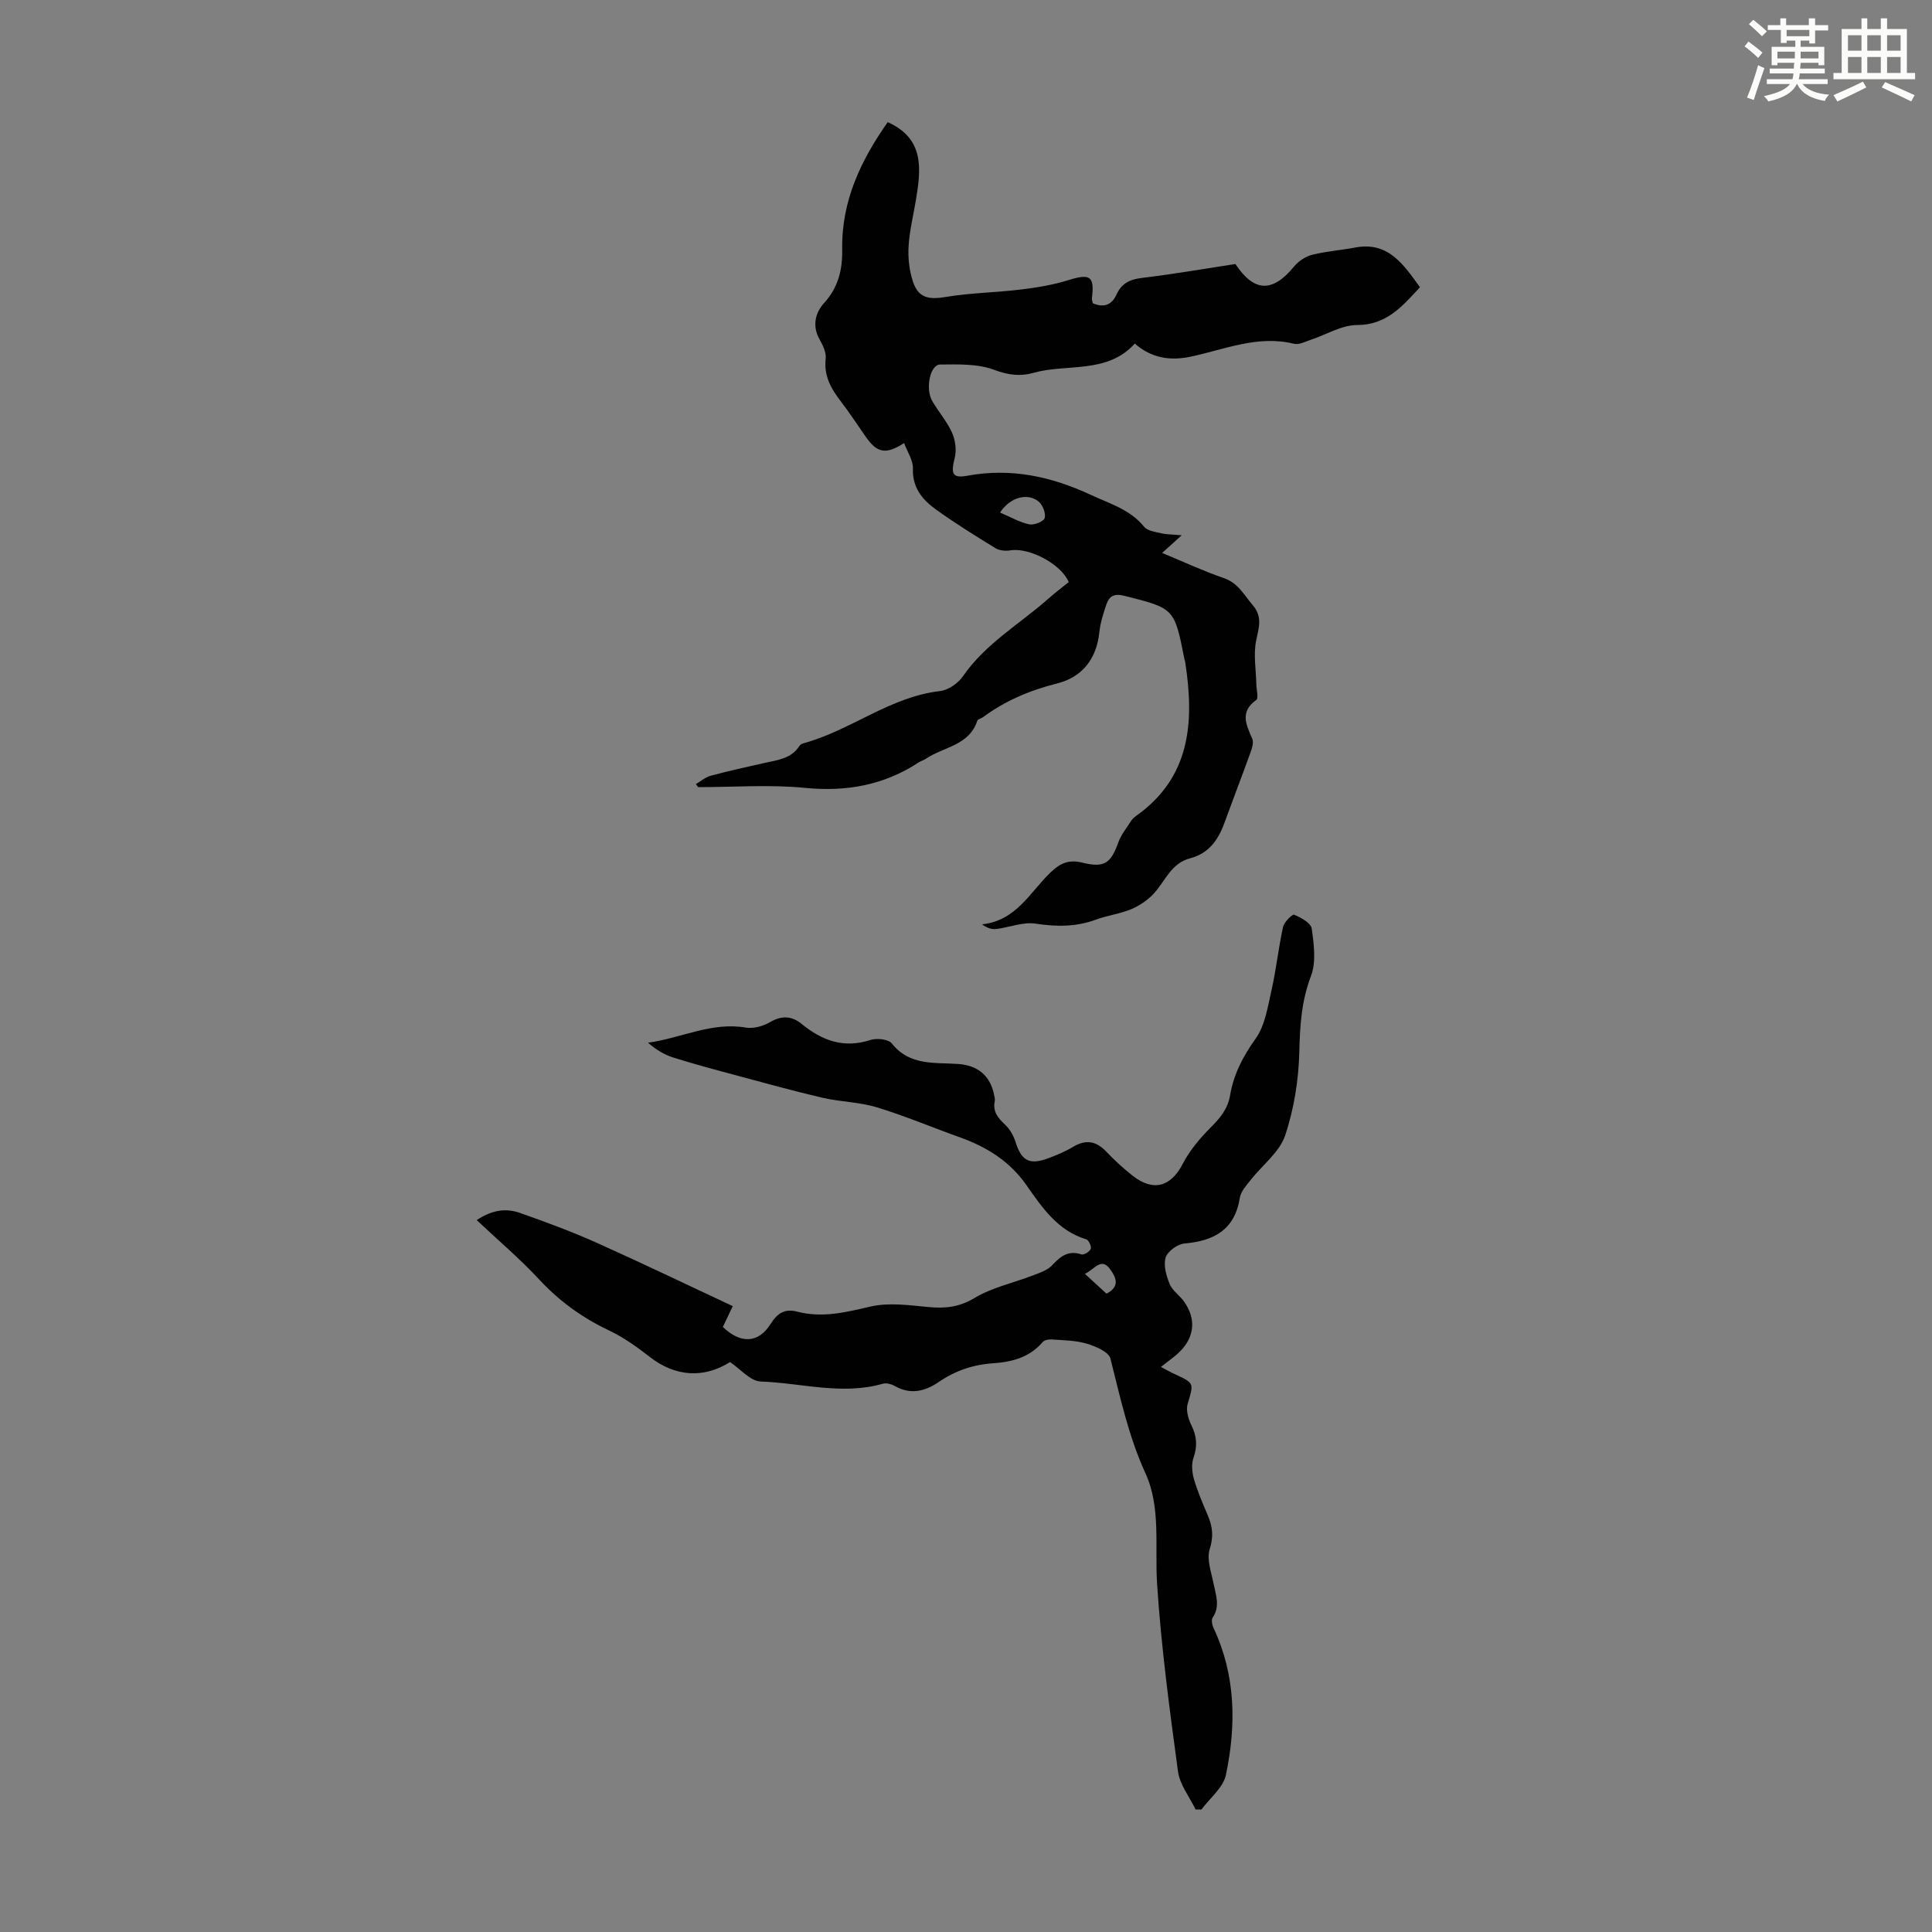
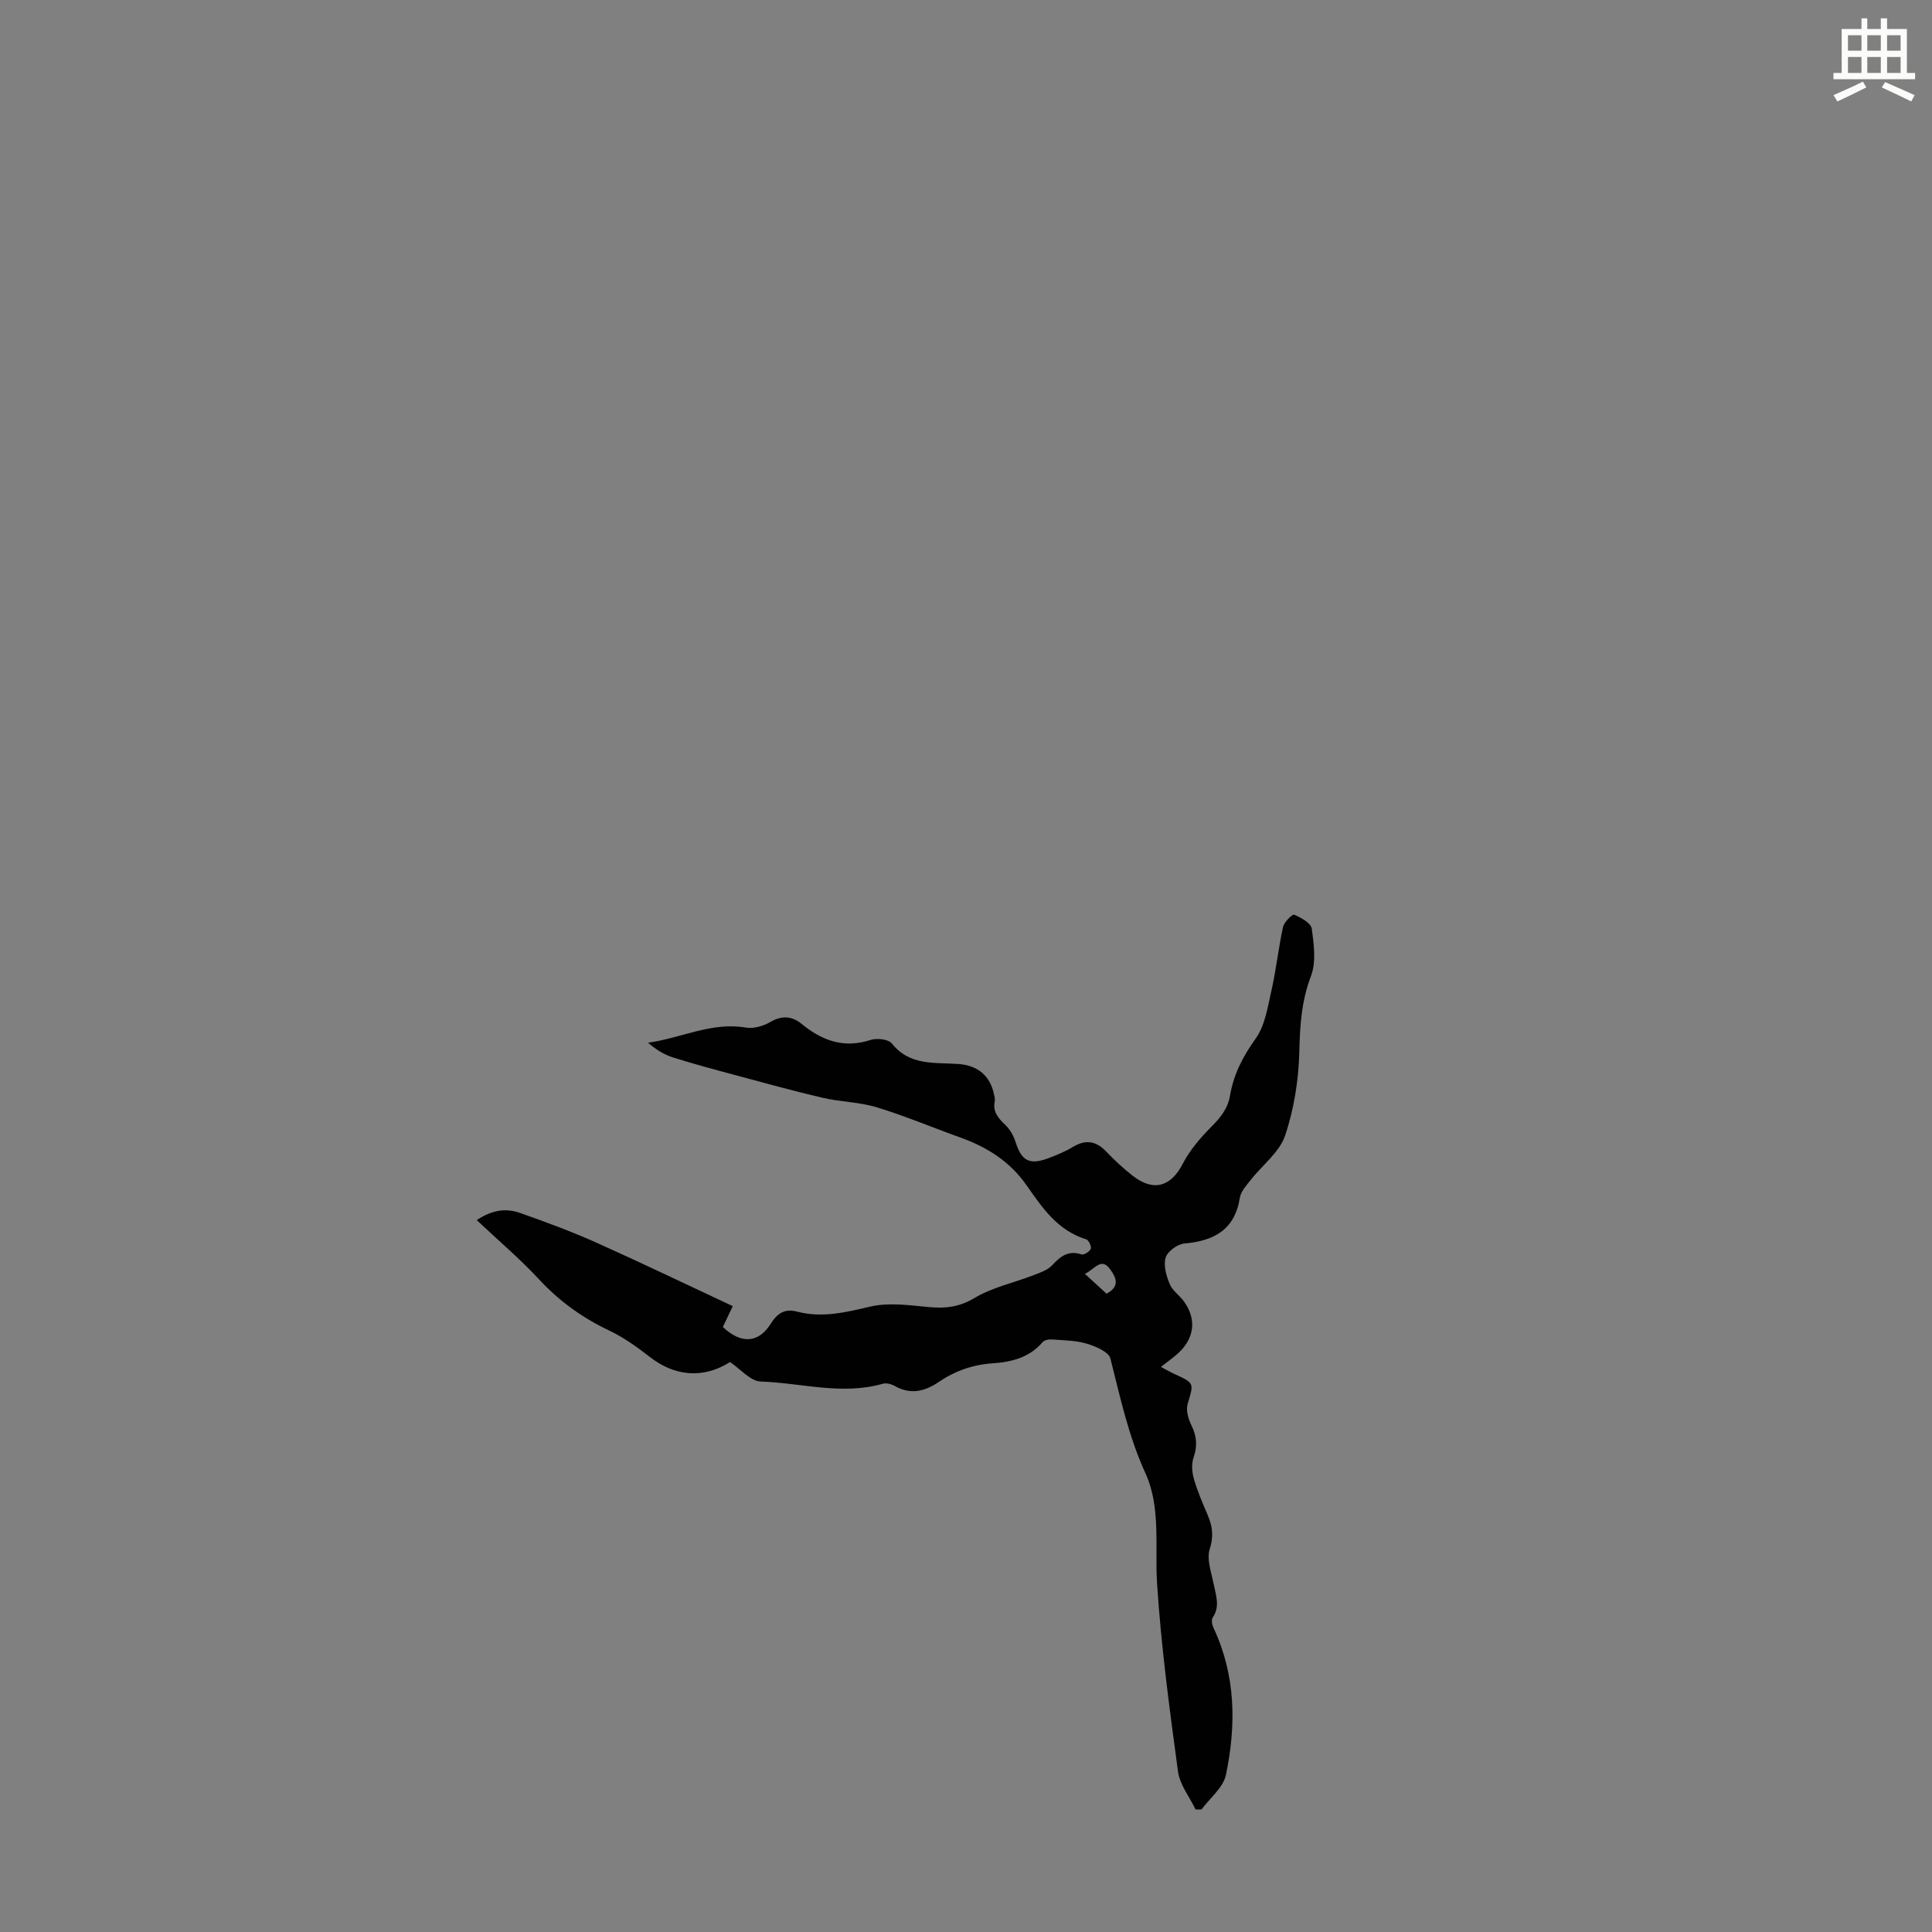
<svg xmlns="http://www.w3.org/2000/svg" enable-background="new 0 0 400 400" viewBox="0 0 400 400">
  <rect x="0" y="0" width="400" height="400" fill="#808080" stroke="none" />
-   <path d="m361.2 9.6.8-1c.9.7 1.9 1.4 2.9 2.3l-.9 1.1c-1-1-2-1.8-2.8-2.4zm.5 10.6c.9-2.1 1.6-4.3 2.3-6.7.4.2.8.4 1.3.6-.7 2.1-1.5 4.3-2.2 6.6zm.4-15.2.9-.9c1 .8 2 1.6 2.8 2.4l-1 1c-.9-.9-1.8-1.7-2.7-2.5zm12.5-1.2h1.2v1.4h2.7v1.1h-2.7v2.7h-1.2v-.6h-1.8v1.3h4.9v3.8h-1.2v-.5h-3.7c0 .4-.1.9-.1 1.2h5.1v1h-5.2c0 .5-.1.9-.2 1.2h6v1h-5.2c1.1 1.3 2.9 2 5.5 2.2-.4.4-.7.8-.9 1.3-2.9-.5-4.8-1.6-5.7-3.5h-.1c-.8 1.7-2.7 2.9-5.9 3.6-.2-.4-.6-.8-.9-1.1 2.8-.6 4.6-1.4 5.4-2.5h-4.8v-1h5.3c.1-.3.2-.7.2-1.2h-4.9v-1h5c0-.4 0-.8.1-1.2h-3.5v.5h-1.2v-3.8h4.9v-1.3h-1.8v.5h-1.2v-2.7h-2.7v-1h2.6v-1.4h1.2v1.4h4.7v-1.4zm-6.6 8.3h3.6c0-.4 0-.9 0-1.4h-3.6zm1.9-4.6h4.7v-1.3h-4.7zm6.6 3.2h-3.7v1.4h3.7z" fill="#fbfcfa" />
  <path d="m385.3 3.8h1.3v2.2h2.8v-2.2h1.3v2.2h4.1v9.1h1.7v1.3h-16.9v-1.3h1.7v-9.1h4.1v-2.2zm.4 13.1.7 1.2c-1.8.9-3.8 1.9-6 2.9-.2-.4-.5-.8-.8-1.3 2.3-1 4.3-1.9 6.1-2.8zm-3.1-6.4h2.8v-3.2h-2.8zm0 4.6h2.8v-3.3h-2.8zm4-4.6h2.8v-3.2h-2.8zm0 4.6h2.8v-3.3h-2.8zm3.7 1.9c2.1.9 4.1 1.8 6.1 2.7l-.7 1.3c-2.2-1.1-4.2-2-6.1-2.9zm3.2-9.7h-2.8v3.2h2.8zm-2.8 7.8h2.8v-3.3h-2.8z" fill="#fbfcfa" />
  <g fill="#010102">
-     <path d="m144.08 162.33c1.02-.59 1.96-1.43 3.06-1.72 3.67-.99 7.38-1.8 11.09-2.64 2.71-.61 5.58-.86 7.29-3.54.16-.25.52-.46.82-.54 9.78-2.64 17.89-9.63 28.28-10.81 1.7-.19 3.74-1.61 4.75-3.07 4.7-6.82 11.83-10.85 17.82-16.18 1.33-1.18 2.75-2.24 4.08-3.32-1.62-3.8-8.26-7.22-12.12-6.56-.99.17-2.26.03-3.09-.48-4.19-2.57-8.39-5.17-12.37-8.05-2.75-1.99-4.82-4.5-4.68-8.41.06-1.7-1.15-3.44-1.82-5.28-3.77 2.43-5.56 2.07-7.88-1.21-1.74-2.47-3.38-5.02-5.22-7.41-2.03-2.63-3.55-5.28-3.14-8.84.15-1.29-.6-2.82-1.29-4.05-1.57-2.79-.81-5.56.94-7.46 3-3.27 3.84-7.03 3.77-11.11-.18-10.13 3.97-18.6 9.42-26.36 7.67 3.43 6.9 9.72 5.84 16.12-.53 3.2-1.33 6.38-1.52 9.6-.14 2.39.14 4.94.88 7.22 1.12 3.46 3.25 3.85 6.83 3.25 5.14-.86 10.42-.91 15.61-1.55 3.28-.4 6.59-.94 9.73-1.92 4.53-1.42 5.48-.86 4.91 3.72-.04.31.1.64.18 1.05 2.23.96 3.89.43 4.91-1.8 1.03-2.25 2.69-3.13 5.19-3.43 6.53-.78 13.02-1.91 19.43-2.89 3.9 5.89 7.7 5.93 12.14.52.9-1.1 2.35-2.07 3.72-2.42 2.92-.74 5.96-.95 8.92-1.51 6.88-1.3 10.01 3.5 13.43 8.22-3.59 3.85-6.82 7.82-13.08 7.83-3.16.01-6.31 1.99-9.48 3.03-1.15.38-2.47 1.11-3.51.85-7.5-1.86-14.35 1.17-21.39 2.66-4.32.91-8.14.31-11.58-2.71-5.74 6.38-14.03 4.08-21.09 6.09-2.64.75-5.17.42-8.02-.65-3.4-1.28-7.44-1.13-11.2-1.1-2.08.02-3.11 5.03-1.62 7.58 1.3 2.22 3.05 4.21 4.09 6.53.69 1.55.96 3.63.55 5.24-.82 3.24-.5 4.25 2.59 3.68 9.04-1.67 17.4.14 25.6 3.96 3.94 1.84 8.12 3.01 11.04 6.61.69.85 2.3 1.05 3.53 1.34 1.15.26 2.36.24 4.24.41-1.57 1.42-2.6 2.36-4.05 3.66 4.45 1.84 8.55 3.76 12.8 5.22 2.96 1.02 4.14 3.47 5.94 5.57 2.13 2.49 1.25 4.72.71 7.42-.57 2.88-.01 5.99.05 9 .02 1.11.5 2.86-.01 3.23-3.49 2.48-2.06 5.15-.83 8.04.33.77-.05 1.96-.38 2.86-1.78 4.94-3.67 9.84-5.47 14.77-1.26 3.45-3.31 6.15-6.99 7.1-3.96 1.02-5.15 4.68-7.5 7.26-1.26 1.38-2.96 2.54-4.68 3.27-2.35.99-4.98 1.3-7.38 2.19-4.11 1.51-8.16 1.48-12.47.82-2.58-.4-5.39.77-8.11 1.11-.93.11-1.91-.18-2.97-.97 7.13-.74 9.98-6.74 14.22-10.78 2.01-1.91 3.78-2.68 6.53-1.99 4.59 1.14 5.92.13 7.48-4.23.58-1.61 1.75-3.01 2.69-4.49.24-.37.6-.68.96-.94 11.38-8.06 12.07-19.54 10.19-31.84-.03-.22-.12-.43-.17-.65-2.08-10.57-2.1-10.49-12.51-13.11-2.04-.51-3.05.09-3.62 1.74-.65 1.88-1.27 3.83-1.48 5.8-.58 5.55-3.54 9.32-8.77 10.63-5.62 1.41-10.75 3.58-15.38 7.02-.36.26-1.02.36-1.12.68-1.68 5.16-6.97 5.41-10.63 7.87-.46.31-1.03.46-1.49.76-7.2 4.72-14.96 6.13-23.57 5.28-7.3-.72-14.73-.15-22.1-.15-.13-.19-.3-.41-.47-.64zm62.97-56.21c2.2.93 4.06 2.02 6.05 2.44.99.21 3-.59 3.19-1.31.27-.98-.41-2.73-1.27-3.42-2.28-1.85-5.89-.91-7.97 2.29z" />
    <path d="m151.71 270.42c-.75 1.58-1.41 2.96-2.05 4.32 3.72 3.54 7.37 3.39 9.91-.67 1.39-2.21 2.92-3.18 5.47-2.51 5.16 1.35 10.04.15 15.13-1.04 3.85-.9 8.13-.28 12.18.1 3.44.32 6.31-.02 9.46-1.91 3.63-2.17 8-3.09 12.02-4.64 1.41-.54 3.02-1.06 3.99-2.1 1.74-1.86 3.35-3.17 6.08-2.26.5.17 1.7-.57 1.93-1.16.19-.47-.42-1.8-.93-1.96-5.93-1.8-9.12-6.55-12.4-11.24-3.4-4.86-8.14-7.86-13.64-9.83-5.78-2.07-11.45-4.47-17.32-6.26-3.6-1.1-7.51-1.12-11.21-1.97-5.97-1.39-11.88-3.03-17.8-4.62-4.41-1.18-8.82-2.36-13.17-3.73-1.84-.58-3.53-1.62-5.2-3.06 6.87-.93 13.16-4.35 20.27-3.13 1.59.27 3.61-.31 5.05-1.15 2.41-1.42 4.52-1.23 6.49.39 4.25 3.48 8.75 5.12 14.28 3.32 1.3-.42 3.69-.16 4.4.73 3.71 4.69 8.91 3.89 13.8 4.25 3.98.29 6.57 2.42 7.36 6.35.09.44.23.91.15 1.33-.46 2.16.65 3.49 2.13 4.88.98.92 1.75 2.26 2.16 3.56 1.23 3.91 2.85 4.85 6.74 3.41 1.77-.66 3.55-1.4 5.17-2.37 2.64-1.58 4.77-1.24 6.88.98 1.69 1.78 3.52 3.46 5.45 4.98 4.31 3.39 7.94 2.28 10.37-2.43 1.44-2.78 3.57-5.31 5.8-7.55 1.96-1.96 3.55-3.84 4.02-6.68.73-4.34 2.67-8.06 5.29-11.72 1.95-2.73 2.5-6.57 3.28-10 .98-4.33 1.44-8.78 2.39-13.12.23-1.02 1.94-2.69 2.31-2.53 1.41.61 3.47 1.72 3.63 2.87.45 3.24.95 6.93-.16 9.83-1.97 5.17-2.28 10.24-2.41 15.65-.14 5.84-1.09 11.88-2.95 17.39-1.18 3.47-4.73 6.12-7.14 9.2-.88 1.12-2.01 2.35-2.22 3.65-1.06 6.68-5.37 8.95-11.52 9.49-1.42.13-3.47 1.64-3.85 2.92-.48 1.62.15 3.79.85 5.49.57 1.37 2.06 2.33 2.96 3.6 2.51 3.52 2.22 7.25-.82 10.32-1.09 1.11-2.42 1.98-3.96 3.22 1.41.74 2.07 1.13 2.76 1.44 4.22 1.94 4.06 1.88 2.77 6.21-.39 1.29.13 3.1.77 4.41 1.12 2.26 1.29 4.31.45 6.72-.46 1.32-.32 3.04.08 4.43.74 2.57 1.82 5.04 2.87 7.51.98 2.31 1.24 4.36.4 6.99-.67 2.08.32 4.76.79 7.13.47 2.39 1.42 4.69-.18 7.06-.32.47-.11 1.52.18 2.14 4.62 9.83 4.72 20.13 2.56 30.44-.55 2.62-3.31 4.77-5.05 7.14-.41 0-.82 0-1.23 0-1.26-2.62-3.27-5.13-3.64-7.87-1.75-12.92-3.49-25.88-4.33-38.88-.49-7.69.82-15.81-2.4-22.84-3.53-7.72-5.22-15.72-7.26-23.77-.35-1.38-3.06-2.53-4.9-3.08-2.3-.68-4.81-.69-7.24-.87-.64-.05-1.55.13-1.92.57-2.7 3.18-6.42 4.1-10.22 4.36-4.16.28-7.83 1.54-11.24 3.86-2.83 1.94-5.82 2.71-9.08.87-.72-.41-1.79-.71-2.53-.49-8.46 2.42-16.85-.17-25.26-.46-2.16-.07-4.23-2.61-6.36-4.03-5.53 3.48-11.42 3-16.64-1.08-2.63-2.05-5.41-4.04-8.41-5.46-5.54-2.63-10.3-6.06-14.49-10.58-3.94-4.25-8.4-8.02-12.91-12.27 3.36-2.24 6.22-2.45 8.98-1.48 5.37 1.89 10.72 3.87 15.9 6.19 9.39 4.21 18.65 8.67 28.13 13.1zm72.91-6.68c1.65 1.52 3.08 2.83 4.47 4.1 2.95-1.53 1.9-3.47.74-5.07-1.83-2.53-3.14-.03-5.21.97z" />
  </g>
</svg>